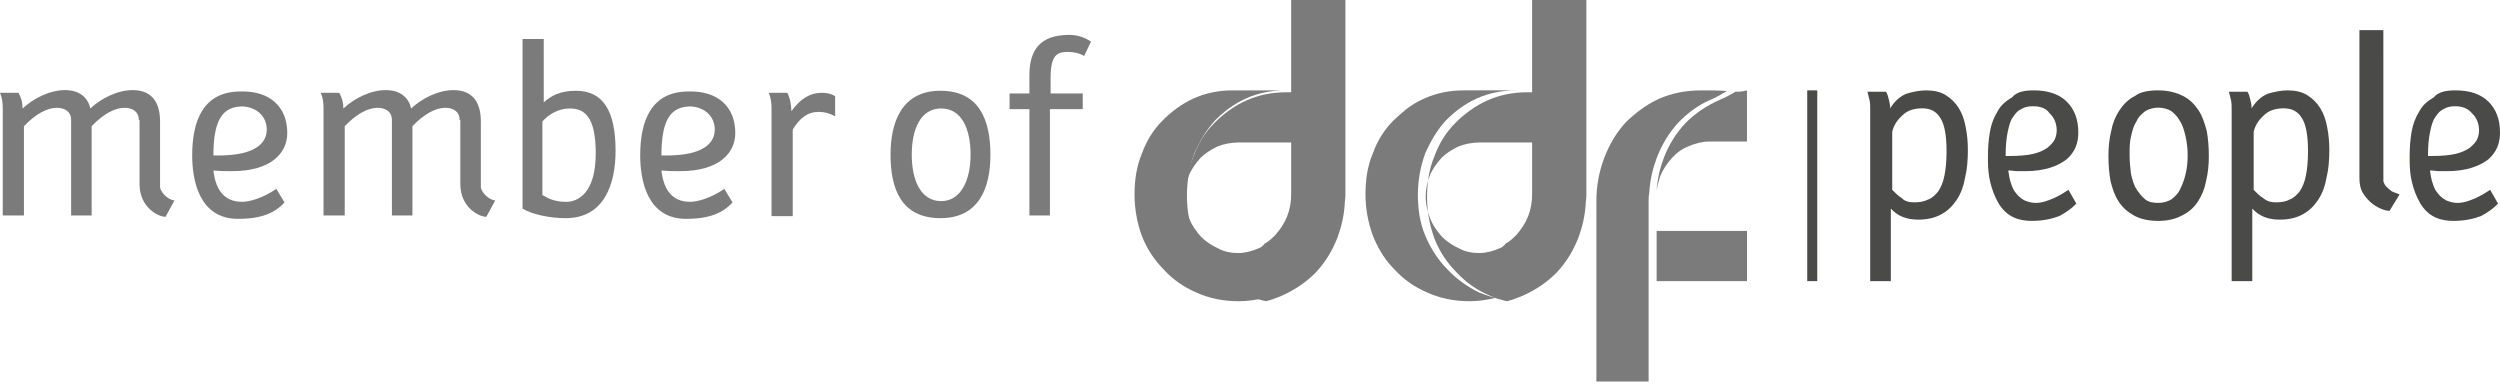
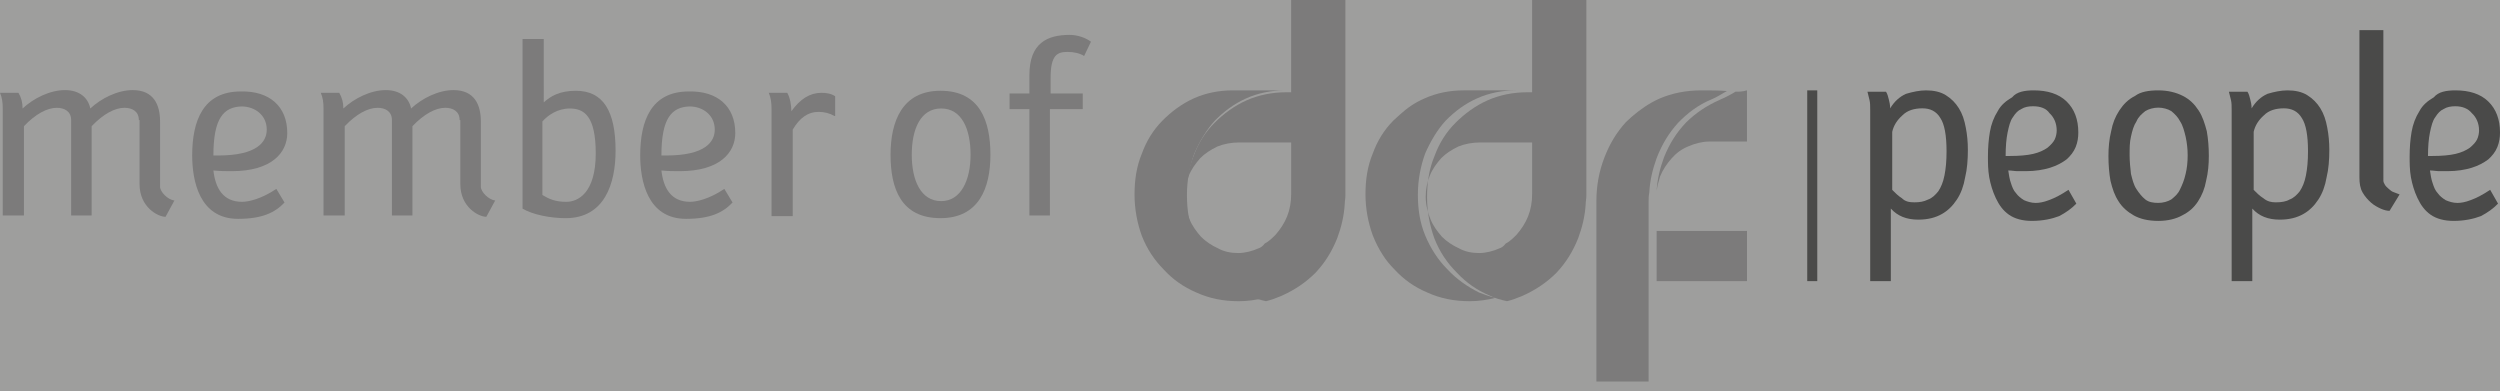
<svg xmlns="http://www.w3.org/2000/svg" height="31" viewBox="0 0 198 31" width="198">
  <g fill="none" fill-rule="evenodd">
    <path d="m-27-18h1441v64h-1441z" fill="#9e9e9d" />
-     <path d="m-27-18h260v64h-260z" fill="#fff" />
    <g>
      <path d="m137.447 7.263c-.43.267-.861.48-1.238.64-1.076.48-1.937 1.067-2.69 1.815-.753.801-1.291 1.654-1.722 2.722-.323.854-.538 1.761-.592 2.668.054-.374.161-.747.269-1.121.215-.534.538-1.014.915-1.441.377-.427.807-.747 1.345-.961.484-.213 1.076-.374 1.614-.374h3.013v-4.056c-.377.107-.592.107-.915.107z" fill="#7c7b7b" fill-rule="nonzero" />
      <path d="m121.344 0v7.307h-.376c-1.127 0-2.201.215-3.167.645-.966.43-1.825 1.075-2.523 1.773-.752.752-1.288 1.612-1.664 2.633-.429 1.021-.591 2.095-.591 3.277 0 1.128.215 2.257.591 3.277.429 1.075 1.02 1.934 1.772 2.686.752.806 1.61 1.397 2.63 1.827.429.215.859.322 1.342.43.429-.107.859-.269 1.235-.43 1.074-.484 1.933-1.075 2.684-1.827.752-.806 1.288-1.666 1.718-2.74.322-.86.537-1.773.591-2.686 0-.215.054-.43.054-.698v-4.137-4.03-7.307zm-2.577 19.665c-.483.215-1.074.376-1.61.376-.591 0-1.127-.107-1.61-.376-.483-.215-.966-.537-1.342-.913-.376-.43-.698-.86-.913-1.397-.215-.537-.376-1.128-.376-1.773 0-.591.107-1.128.322-1.666.215-.537.537-.967.913-1.397.376-.376.805-.645 1.342-.913.537-.215 1.127-.322 1.718-.322h4.134v4.083c0 .645-.107 1.236-.322 1.773-.215.537-.537 1.021-.913 1.451-.268.269-.537.537-.859.698-.161.215-.322.322-.483.376z" fill="#7c7b7b" fill-rule="nonzero" />
      <path d="m106.912 15.904c.08-.212.08-.424.08-.689v-4.082 4.082c-.08.265-.08.477-.08.689z" />
-       <path d="m125.201 15.904c.08-.212.08-.424.08-.689v-4.082 4.082c-.08.265-.08.477-.08.689z" />
      <path d="m130.767 19.88v-4.082c0-.212 0-.424.08-.689-.08.212-.08.424-.08.689z" />
      <g fill-rule="nonzero">
        <path d="m96.318 21.348c-.736-.747-1.314-1.654-1.734-2.668-.42-1.014-.578-2.081-.578-3.254 0-1.12.21-2.241.578-3.254.42-.96.946-1.867 1.629-2.614.736-.747 1.524-1.334 2.47-1.761.946-.427 1.997-.64 3.1-.64h-4.151c-1.103 0-2.154.213-3.1.64-.946.427-1.787 1.067-2.47 1.761-.736.747-1.261 1.601-1.629 2.614-.42 1.014-.578 2.081-.578 3.254 0 1.12.21 2.241.578 3.254.42 1.067.998 1.921 1.734 2.668.736.8 1.576 1.387 2.575 1.814 1.051.48 2.154.694 3.363.694.736 0 1.419-.107 2.049-.267-.473-.107-.893-.267-1.314-.427-.946-.427-1.787-1.014-2.522-1.814z" fill="#7c7b7b" />
        <path d="m102.26 0v7.307h-.376c-1.127 0-2.201.215-3.167.645s-1.825 1.075-2.523 1.773c-.752.752-1.288 1.612-1.664 2.633-.429 1.021-.591 2.095-.591 3.277 0 1.128.215 2.257.591 3.277.429 1.075 1.02 1.934 1.772 2.686.752.806 1.61 1.397 2.63 1.827.429.215.859.322 1.342.43.429-.107.859-.269 1.235-.43 1.074-.484 1.933-1.075 2.684-1.827.752-.806 1.288-1.666 1.718-2.74.322-.86.537-1.773.591-2.686 0-.215.054-.43.054-.698v-4.137-4.03-7.307zm-2.577 19.665c-.483.215-1.074.376-1.61.376-.591 0-1.127-.107-1.61-.376-.483-.215-.966-.537-1.342-.913-.376-.43-.698-.86-.913-1.397-.215-.537-.376-1.128-.376-1.773 0-.591.107-1.128.322-1.666.215-.537.537-.967.913-1.397.376-.376.805-.645 1.342-.913.537-.215 1.127-.322 1.718-.322h4.134v4.083c0 .645-.107 1.236-.322 1.773-.215.537-.537 1.021-.913 1.451-.268.269-.537.537-.859.698-.161.215-.322.322-.483.376z" fill="#7c7b7b" />
        <path d="m114.608 21.303c-.736-.745-1.314-1.649-1.734-2.659-.42-1.01-.578-2.074-.578-3.244 0-1.117.21-2.234.578-3.244.42-.957.946-1.861 1.629-2.606.736-.745 1.524-1.33 2.47-1.755.946-.425 1.997-.638 3.1-.638h-4.151c-1.103 0-2.154.213-3.1.638-.736.319-1.366.745-1.944 1.276-.158.16-.368.319-.525.479-.736.745-1.261 1.595-1.629 2.606-.42 1.01-.578 2.074-.578 3.244 0 1.117.21 2.234.578 3.244.21.532.473 1.064.788 1.542.263.425.578.798.946 1.17.736.798 1.576 1.383 2.575 1.808 1.051.479 2.154.691 3.363.691.736 0 1.419-.106 2.049-.266-.473-.106-.893-.266-1.314-.425-.946-.479-1.787-1.064-2.522-1.861z" fill="#7c7b7b" />
        <path d="m134.757 7.157c-1.219 0-2.333.219-3.34.657-.848.383-1.537.876-2.173 1.424-.159.164-.318.274-.477.438-.742.822-1.272 1.698-1.696 2.794-.424 1.095-.636 2.246-.636 3.451v6.518 7.778h4.135v-14.241c0-.219 0-.438.053-.712.053-.986.265-1.862.583-2.739.424-1.095.954-1.972 1.696-2.794.742-.767 1.59-1.424 2.651-1.862.424-.164.901-.493 1.219-.657-.583-.055-1.272-.055-2.014-.055z" fill="#7c7b7b" />
        <path d="m131.205 18.289h7.157v3.976h-7.157z" fill="#7c7b7b" />
        <path d="m143.133 7.157h.795v15.108h-.795z" fill="#4a4a49" />
        <path d="m152.533 7.157c.599 0 1.144.109 1.579.383.436.274.763.602 1.035 1.04.272.438.436.931.545 1.533.109.547.163 1.15.163 1.752 0 .766-.054 1.533-.218 2.19-.109.657-.327 1.259-.654 1.752-.327.493-.708.876-1.198 1.15-.49.274-1.089.438-1.852.438-.926 0-1.634-.274-2.179-.876v5.748h-1.634v-13.521c0-.328 0-.602-.054-.821-.054-.219-.109-.438-.163-.657h1.471c.109.164.163.383.218.602.054.219.109.438.109.712.327-.547.763-.931 1.253-1.15.545-.164 1.089-.274 1.579-.274zm-.926 8.868c.436 0 .763-.055 1.089-.219.327-.109.599-.383.817-.657.218-.328.381-.712.49-1.259.109-.547.163-1.15.163-1.916 0-1.259-.163-2.135-.49-2.628-.327-.547-.817-.766-1.416-.766-.654 0-1.198.164-1.579.547-.436.383-.708.821-.817 1.314v4.598c.218.219.49.493.763.657.272.274.599.328.98.328z" fill="#4a4a49" />
        <path d="m161.076 7.157c1.089 0 1.971.273 2.593.875.622.602.933 1.422.933 2.461 0 .383-.052.766-.207 1.149s-.415.711-.726.985c-.363.273-.778.492-1.296.656s-1.193.273-1.919.273c-.207 0-.467 0-.674 0-.207 0-.467-.055-.726-.055.052.328.104.711.207.985.104.328.207.602.415.82.156.219.363.383.622.547.259.109.57.219.933.219.259 0 .622-.055 1.037-.219.467-.164.985-.438 1.556-.82l.622 1.094c-.363.383-.83.711-1.348.985-.57.219-1.296.383-2.178.383-.726 0-1.348-.164-1.815-.492-.467-.328-.778-.766-1.037-1.313-.259-.547-.415-1.094-.519-1.641-.104-.602-.104-1.149-.104-1.641 0-.711.052-1.367.156-1.969.104-.602.311-1.149.622-1.641.259-.492.674-.82 1.141-1.094.363-.438.985-.547 1.711-.547zm-.052 1.258c-.363 0-.674.055-.933.219-.259.109-.467.328-.674.656-.207.273-.311.711-.415 1.203-.104.492-.156 1.149-.156 1.86h.363c.726 0 1.348-.055 1.815-.164.467-.109.83-.273 1.141-.492.259-.219.467-.438.57-.656.104-.219.156-.492.156-.711 0-.547-.207-1.039-.57-1.367-.259-.383-.726-.547-1.296-.547z" fill="#4a4a49" />
        <path d="m170.937 7.157c.757 0 1.406.164 1.947.438s.92.656 1.244 1.149c.325.492.487 1.039.649 1.641.108.602.162 1.258.162 1.969 0 .656-.054 1.313-.216 1.969-.108.602-.325 1.149-.649 1.641-.325.492-.703.82-1.244 1.094-.487.273-1.136.438-1.893.438-.811 0-1.461-.164-1.947-.438-.487-.273-.92-.656-1.19-1.094-.325-.492-.487-.985-.649-1.641-.108-.602-.162-1.258-.162-1.969 0-.656.054-1.313.216-1.969.108-.602.325-1.149.649-1.641.325-.492.703-.875 1.244-1.149.433-.328 1.082-.438 1.839-.438zm0 1.367c-.379 0-.757.109-1.028.273-.27.219-.541.438-.703.82-.216.328-.325.711-.433 1.203-.108.438-.108.93-.108 1.477 0 .492.054.985.108 1.477.108.438.216.875.433 1.203.216.328.433.602.703.82.27.219.649.273 1.028.273.379 0 .757-.109 1.028-.273.27-.219.541-.438.703-.82.162-.328.325-.711.433-1.203.108-.438.162-.93.162-1.477 0-.492-.054-.985-.162-1.477-.108-.438-.216-.875-.433-1.203-.162-.328-.433-.602-.703-.82-.27-.164-.649-.273-1.028-.273z" fill="#4a4a49" />
        <path d="m181.16 7.157c.599 0 1.144.109 1.579.383.436.274.763.602 1.035 1.04.272.438.436.931.545 1.533.109.547.163 1.15.163 1.752 0 .766-.054 1.533-.218 2.19-.109.657-.327 1.259-.654 1.752-.327.493-.708.876-1.198 1.15-.49.274-1.089.438-1.852.438-.926 0-1.634-.274-2.179-.876v5.748h-1.634v-13.521c0-.328 0-.602-.054-.821-.054-.219-.109-.438-.163-.657h1.471c.109.164.163.383.218.602.054.219.109.438.109.712.327-.547.763-.931 1.253-1.15.545-.164 1.089-.274 1.579-.274zm-.926 8.868c.436 0 .817-.055 1.089-.219.327-.109.599-.383.817-.657.218-.328.381-.712.49-1.259.109-.547.163-1.15.163-1.916 0-1.259-.163-2.135-.49-2.628-.327-.547-.817-.766-1.416-.766-.654 0-1.198.164-1.579.547-.436.383-.708.821-.817 1.314v4.598c.218.219.49.493.763.657.327.274.654.328.98.328z" fill="#4a4a49" />
        <path d="m188.764 14.313c0 .108.061.217.122.325.061.108.184.217.306.325.122.108.245.217.428.271.122.054.306.108.428.163l-.795 1.301c-.184 0-.428-.054-.673-.163-.245-.108-.551-.271-.795-.488-.245-.217-.489-.488-.673-.813s-.245-.705-.245-1.193v-11.657h1.896z" fill="#4a4a49" />
        <path d="m194.474 7.157c1.089 0 1.971.273 2.593.875.622.602.933 1.422.933 2.461 0 .383-.052.766-.207 1.149-.156.383-.415.711-.726.985-.363.273-.778.492-1.296.656s-1.193.273-1.919.273c-.207 0-.467 0-.674 0s-.467-.055-.726-.055c.052.328.104.711.207.985.104.328.207.602.415.82.156.219.363.383.622.547.259.109.57.219.933.219.259 0 .622-.055 1.037-.219.467-.164.985-.438 1.556-.82l.622 1.094c-.363.383-.83.711-1.348.985-.57.219-1.296.383-2.178.383-.726 0-1.348-.164-1.815-.492-.467-.328-.778-.766-1.037-1.313s-.415-1.094-.519-1.641c-.104-.602-.104-1.149-.104-1.641 0-.711.052-1.367.156-1.969.104-.602.311-1.149.622-1.641.259-.492.674-.82 1.141-1.094.363-.438.985-.547 1.711-.547zm0 1.258c-.363 0-.674.055-.933.219-.259.109-.467.328-.674.656-.207.273-.311.711-.415 1.203-.104.492-.156 1.149-.156 1.86h.363c.726 0 1.348-.055 1.815-.164.467-.109.83-.273 1.141-.492.259-.219.467-.438.57-.656.104-.219.156-.492.156-.711 0-.547-.207-1.039-.57-1.367-.311-.383-.778-.547-1.296-.547z" fill="#4a4a49" />
        <g fill="#7c7b7b" transform="translate(0 2.386)">
          <path d="m10.997 7.123c0-.701-.542-.971-1.138-.971-.758 0-1.679.486-2.6 1.457v7.069h-1.625v-7.554c0-.701-.542-.971-1.138-.971-.758 0-1.679.486-2.6 1.457v7.069h-1.679v-8.472c0-.486-.054-.863-.217-1.241h1.463c.217.378.325.755.325 1.241.867-.809 2.167-1.457 3.359-1.457s1.842.648 2.004 1.457c.867-.809 2.167-1.457 3.359-1.457 1.679 0 2.167 1.187 2.167 2.482v5.18c0 .378.596 1.025 1.138 1.079l-.704 1.295c-.596 0-2.059-.755-2.059-2.59v-5.072z" />
          <path d="m22.752 8.148c0 1.565-1.246 3.022-4.388 3.022-.488 0-.921 0-1.463-.054.163 1.403.758 2.482 2.275 2.482.488 0 1.517-.216 2.709-1.025l.65 1.079c-.758.809-1.788 1.295-3.684 1.295-3.088 0-3.63-3.076-3.63-5.018 0-2.752.867-5.072 3.846-5.072 2.275-.054 3.684 1.187 3.684 3.291zm-5.851 1.781h.379c3.088 0 3.846-1.079 3.846-2.05 0-1.133-.921-1.835-2.004-1.835-1.408.054-2.221.917-2.221 3.885z" />
          <path d="m36.403 7.123c0-.701-.542-.971-1.138-.971-.758 0-1.679.486-2.6 1.457v7.069h-1.625v-7.554c0-.701-.542-.971-1.138-.971-.758 0-1.679.486-2.6 1.457v7.069h-1.679v-8.472c0-.486-.054-.863-.217-1.241h1.463c.217.378.325.755.325 1.241.867-.809 2.167-1.457 3.359-1.457s1.842.648 2.004 1.457c.867-.809 2.167-1.457 3.359-1.457 1.679 0 2.167 1.187 2.167 2.482v5.18c0 .378.596 1.025 1.138 1.079l-.704 1.295c-.596 0-2.059-.755-2.059-2.59v-5.072z" />
          <path d="m43.066 5.72c.542-.486 1.246-.917 2.546-.917 2.167 0 3.142 1.619 3.142 4.748 0 2.59-.867 5.342-3.955 5.342-1.192 0-2.6-.27-3.413-.755v-13.436h1.679zm-.108 1.511v5.828c.542.324 1.029.54 1.896.54.921 0 2.329-.701 2.329-3.831 0-2.968-.921-3.561-2.059-3.561-.975 0-1.733.54-2.167 1.025z" />
          <path d="m58.235 8.148c0 1.565-1.246 3.022-4.388 3.022-.488 0-.921 0-1.463-.054.163 1.403.758 2.482 2.275 2.482.488 0 1.517-.216 2.709-1.025l.65 1.079c-.758.809-1.788 1.295-3.684 1.295-3.088 0-3.63-3.076-3.63-5.018 0-2.752.867-5.072 3.846-5.072 2.275-.054 3.684 1.187 3.684 3.291zm-5.851 1.781h.379c3.088 0 3.846-1.079 3.846-2.05 0-1.133-.921-1.835-2.004-1.835-1.408.054-2.221.917-2.221 3.885z" />
          <path d="m66.089 6.799c-.379-.216-.813-.324-1.246-.324-.867 0-1.517.486-2.059 1.403v6.853h-1.679v-8.525c0-.432-.054-.863-.217-1.241h1.463c.217.378.325.971.325 1.457.704-.971 1.463-1.457 2.384-1.457.379 0 .758.054 1.083.27v1.565z" />
          <path d="m78.441 9.874c0 2.644-.921 5.018-3.955 5.018-3.142 0-3.955-2.374-3.955-5.018 0-2.644.921-5.072 3.955-5.072 3.142 0 3.955 2.428 3.955 5.072zm-6.23 0c0 1.996.704 3.669 2.329 3.669 1.571 0 2.329-1.673 2.329-3.669 0-2.05-.704-3.669-2.329-3.669s-2.329 1.619-2.329 3.669z" />
          <path d="m85.7 6.259h-2.546v8.418h-1.625v-8.418h-1.571v-1.241h1.571v-1.457c0-2.536 1.408-3.184 3.196-3.184.596 0 1.246.216 1.679.54l-.542 1.133c-.325-.216-.813-.324-1.3-.324-.813 0-1.354.216-1.354 2.05v1.241h2.546v1.241z" />
        </g>
      </g>
    </g>
  </g>
</svg>